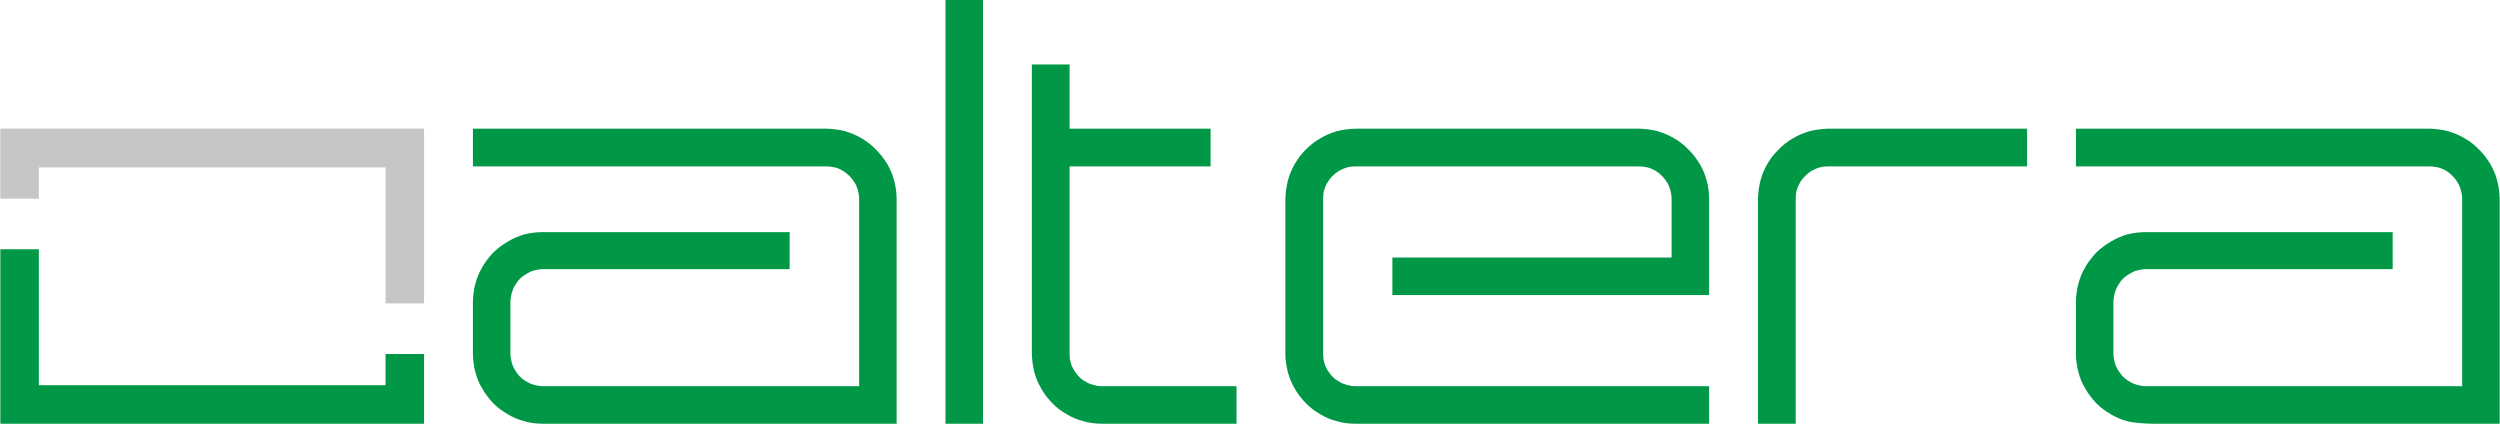
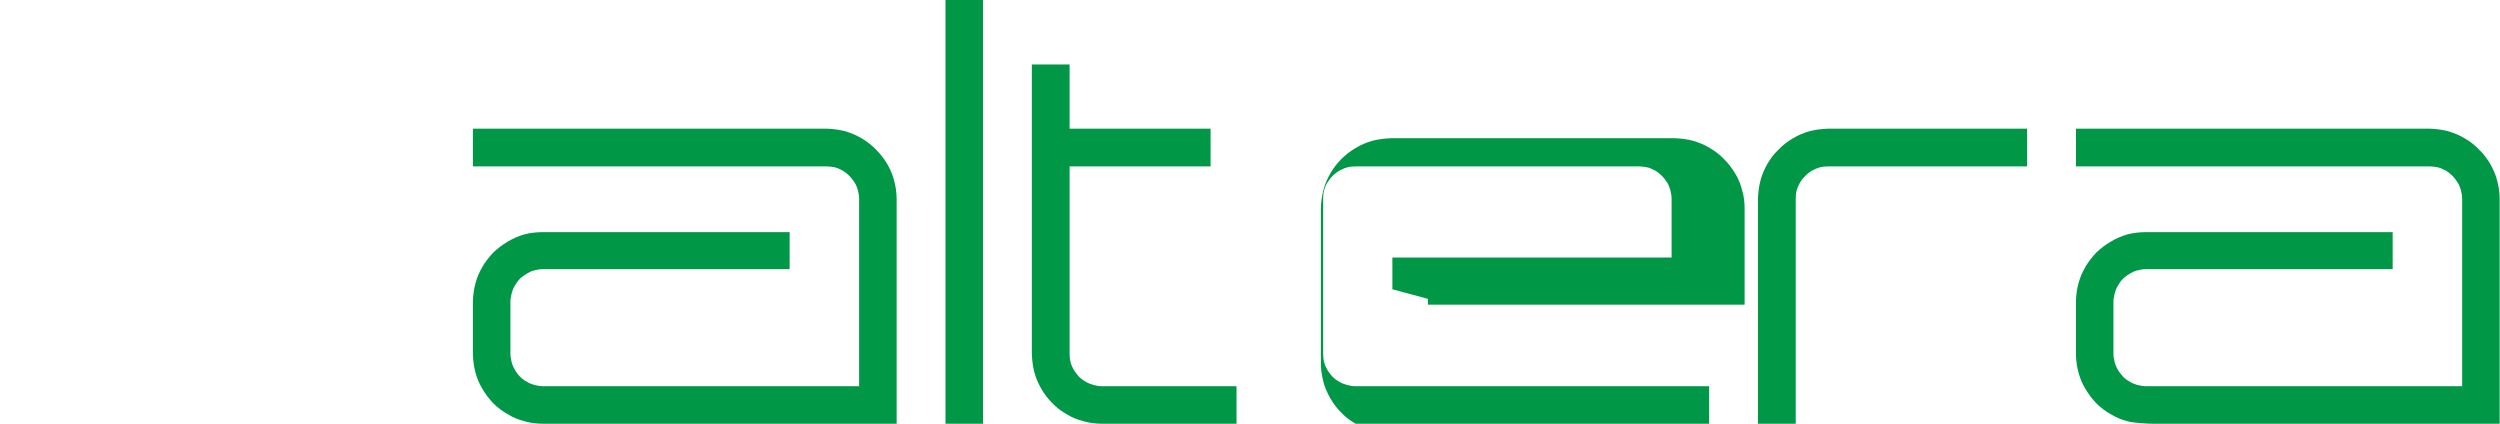
<svg xmlns="http://www.w3.org/2000/svg" xml:space="preserve" width="177px" height="30px" version="1.1" style="shape-rendering:geometricPrecision; text-rendering:geometricPrecision; image-rendering:optimizeQuality; fill-rule:evenodd; clip-rule:evenodd" viewBox="0 0 9927 1683">
  <defs>
    <style type="text/css">
   
    .fil1 {fill:#C6C6C6;fill-rule:nonzero}
    .fil0 {fill:#009847;fill-rule:nonzero}
   
  </style>
  </defs>
  <g id="Layer_x0020_1">
    <g id="_1592759873888">
-       <path class="fil0" d="M1900 511l1381 0 1 0c25,1 50,4 73,10 23,7 45,16 67,29l0 0c21,12 39,27 56,44 16,16 31,35 44,56l0 0c12,21 22,43 28,67l0 0c6,23 10,47 10,73l0 0 0 870 0 23 -23 0 -1381 0 -1 0c-26,0 -50,-3 -74,-10 -23,-6 -45,-15 -66,-28l0 0c-21,-12 -40,-26 -57,-43l0 0c-16,-17 -31,-36 -43,-57 -13,-21 -22,-43 -28,-66 -7,-24 -10,-56 -10,-74l0 -205c0,-18 3,-50 10,-74 6,-23 15,-45 28,-66l0 -1c12,-20 27,-39 43,-56 17,-16 36,-31 57,-43l0 0c21,-13 43,-22 66,-29 23,-6 48,-9 74,-9l1 0 956 0 23 0 0 23 0 101 0 23 -23 0 -956 0 0 0c-12,0 -24,2 -35,5 -10,2 -20,7 -30,13l0 0c-10,6 -19,12 -27,20 -8,8 -14,17 -20,27l0 0c-6,9 -10,20 -13,31 -3,11 -5,23 -5,35l0 0 0 205 0 0c0,11 2,23 5,34 3,11 7,21 13,30l0 1c6,9 12,18 20,26l0 0c8,8 17,15 27,20l0 0c9,6 19,10 30,13 11,3 23,5 35,5l0 0 1255 0 0 -744 0 0c0,-12 -2,-23 -5,-35 -3,-10 -7,-21 -13,-30l0 0c-12,-19 -27,-35 -47,-47l0 0c-9,-5 -19,-10 -30,-13 -11,-2 -23,-4 -35,-4l0 0 -1381 0 -23 0 0 -23 0 -103 0 -24 23 0zm2003 -488l0 1637 0 23 -23 0 -103 0 -23 0 0 -23 0 -1637 0 -23 23 0 103 0 23 0 0 23zm439 1506c10,3 22,5 34,5l0 0 511 0 23 0 0 23 0 103 0 23 -23 0 -511 0 0 0c-26,0 -51,-3 -74,-10 -24,-6 -46,-15 -67,-28l0 0c-21,-12 -40,-26 -56,-43l0 0c-17,-17 -32,-36 -44,-57 -12,-21 -22,-43 -28,-66 -6,-23 -9,-48 -10,-74l0 0 0 -1126 0 -23 23 0 103 0 24 0 0 23 0 232 537 0 23 0 0 24 0 103 0 23 -23 0 -537 0 0 744 0 0c0,11 1,23 4,34 3,11 7,21 13,30l0 1c6,9 13,18 20,26l0 0c8,8 17,15 27,20l0 0c9,6 20,10 31,13zm1187 -380l0 -103 0 -23 24 0 1085 0 0 -233 0 0c0,-12 -2,-23 -5,-35 -3,-10 -7,-21 -12,-30l-1 0c-11,-19 -27,-35 -46,-47l0 0c-10,-5 -20,-10 -31,-13 -11,-2 -23,-4 -34,-4l0 0 -1126 0 0 0c-12,0 -24,1 -34,4 -11,3 -21,8 -31,13 -10,6 -19,13 -27,21l0 0c-7,7 -14,16 -20,26l0 0c-6,9 -10,20 -13,30 -3,11 -4,23 -4,35l0 0 0 615 0 0c0,11 1,23 4,34 3,11 7,21 13,30l0 1c6,9 13,18 20,26l0 0c8,8 17,15 27,20l0 0c9,6 20,10 31,13 10,3 22,5 34,5l0 0 1381 0 23 0 0 23 0 103 0 23 -23 0 -1381 0 0 0c-26,0 -51,-3 -74,-10 -24,-6 -46,-15 -67,-28l0 0c-21,-12 -40,-26 -56,-43l0 0c-17,-17 -32,-36 -44,-57 -12,-21 -22,-43 -28,-66 -6,-24 -11,-56 -10,-74l0 -615c0,-20 4,-50 10,-73 6,-24 16,-46 28,-67l0 0c12,-21 27,-40 43,-56 17,-17 36,-32 57,-44 21,-13 43,-22 67,-29 23,-6 48,-9 74,-10l0 0 1126 0 0 0c26,1 50,4 73,10 23,7 46,16 67,29l0 0c21,12 40,27 56,44 17,16 31,35 44,56l0 0c13,21 22,43 28,67l0 0c7,23 10,47 10,73l0 0 0 359 0 23 -23 0 -1211 0 -24 0 0 -23zm1602 -359l0 0 0 870 0 23 -23 0 -104 0 -23 0 0 -23 0 -870 0 0c1,-26 4,-50 10,-73 6,-24 16,-46 28,-67l0 0c12,-21 27,-40 44,-56 16,-17 35,-32 56,-44 21,-13 43,-22 67,-29 23,-6 48,-9 74,-10l0 0 767 0 23 0 0 24 0 103 0 23 -23 0 -767 0 0 0c-12,0 -23,1 -34,4 -11,3 -21,8 -31,13 -10,6 -19,13 -26,21l0 0c-8,7 -15,16 -21,26l0 0c-5,9 -10,20 -13,30 -3,11 -4,23 -4,35zm1136 -279l1381 0 1 0c25,1 50,4 73,10 23,7 46,16 67,29l0 0c21,12 40,27 56,44 17,16 31,35 44,56l0 0c12,21 22,43 28,67l0 0c6,23 10,47 10,73l0 0 0 870 0 23 -23 0 -1381 0 28 0c-26,0 -79,-3 -103,-10 -23,-6 -45,-15 -66,-28l0 0c-21,-12 -40,-26 -57,-43l0 0c-16,-17 -31,-36 -43,-57 -13,-21 -22,-43 -28,-66 -7,-24 -10,-55 -10,-74l0 -205c0,-19 3,-50 10,-74 6,-23 15,-45 28,-66l0 -1c12,-20 27,-39 43,-56 17,-16 36,-31 57,-43l0 0c21,-13 43,-22 66,-29 24,-6 48,-9 75,-9l0 0 956 0 23 0 0 23 0 101 0 23 -23 0 -956 0 0 0c-12,0 -24,2 -35,5 -10,2 -20,7 -30,13l0 0c-10,6 -19,12 -27,20 -8,8 -14,17 -20,27l0 0c-6,9 -10,20 -13,31 -3,11 -5,23 -5,35l0 0 0 205 0 0c0,11 2,23 5,34 3,11 7,21 13,30l0 1c6,9 13,18 20,26l0 0c8,8 17,15 27,20l0 0c9,6 19,10 30,13 11,3 23,5 35,5l0 0 1255 0 0 -744 0 0c0,-12 -2,-23 -5,-35 -3,-10 -7,-21 -13,-30l0 0c-11,-19 -27,-35 -46,-47l0 0c-10,-5 -20,-10 -31,-13 -11,-2 -23,-4 -35,-4l0 0 -1381 0 -23 0 0 -23 0 -103 0 -24 23 0z" />
-       <polygon class="fil1" points="0,789 0,588 0,511 77,511 1606,511 1683,511 1683,588 1683,1205 1530,1205 1530,665 153,665 153,789 " />
-       <polygon class="fil0" points="1683,1406 1683,1607 1683,1683 1606,1683 77,1683 0,1683 0,1607 0,990 153,990 153,1530 1530,1530 1530,1406 " />
+       <path class="fil0" d="M1900 511l1381 0 1 0c25,1 50,4 73,10 23,7 45,16 67,29l0 0c21,12 39,27 56,44 16,16 31,35 44,56l0 0c12,21 22,43 28,67l0 0c6,23 10,47 10,73l0 0 0 870 0 23 -23 0 -1381 0 -1 0c-26,0 -50,-3 -74,-10 -23,-6 -45,-15 -66,-28l0 0c-21,-12 -40,-26 -57,-43l0 0c-16,-17 -31,-36 -43,-57 -13,-21 -22,-43 -28,-66 -7,-24 -10,-56 -10,-74l0 -205c0,-18 3,-50 10,-74 6,-23 15,-45 28,-66l0 -1c12,-20 27,-39 43,-56 17,-16 36,-31 57,-43l0 0c21,-13 43,-22 66,-29 23,-6 48,-9 74,-9l1 0 956 0 23 0 0 23 0 101 0 23 -23 0 -956 0 0 0c-12,0 -24,2 -35,5 -10,2 -20,7 -30,13l0 0c-10,6 -19,12 -27,20 -8,8 -14,17 -20,27l0 0c-6,9 -10,20 -13,31 -3,11 -5,23 -5,35l0 0 0 205 0 0c0,11 2,23 5,34 3,11 7,21 13,30l0 1c6,9 12,18 20,26l0 0c8,8 17,15 27,20l0 0c9,6 19,10 30,13 11,3 23,5 35,5l0 0 1255 0 0 -744 0 0c0,-12 -2,-23 -5,-35 -3,-10 -7,-21 -13,-30l0 0c-12,-19 -27,-35 -47,-47l0 0c-9,-5 -19,-10 -30,-13 -11,-2 -23,-4 -35,-4l0 0 -1381 0 -23 0 0 -23 0 -103 0 -24 23 0zm2003 -488l0 1637 0 23 -23 0 -103 0 -23 0 0 -23 0 -1637 0 -23 23 0 103 0 23 0 0 23zm439 1506c10,3 22,5 34,5l0 0 511 0 23 0 0 23 0 103 0 23 -23 0 -511 0 0 0c-26,0 -51,-3 -74,-10 -24,-6 -46,-15 -67,-28l0 0c-21,-12 -40,-26 -56,-43l0 0c-17,-17 -32,-36 -44,-57 -12,-21 -22,-43 -28,-66 -6,-23 -9,-48 -10,-74l0 0 0 -1126 0 -23 23 0 103 0 24 0 0 23 0 232 537 0 23 0 0 24 0 103 0 23 -23 0 -537 0 0 744 0 0c0,11 1,23 4,34 3,11 7,21 13,30l0 1c6,9 13,18 20,26l0 0c8,8 17,15 27,20l0 0c9,6 20,10 31,13zm1187 -380l0 -103 0 -23 24 0 1085 0 0 -233 0 0c0,-12 -2,-23 -5,-35 -3,-10 -7,-21 -12,-30l-1 0c-11,-19 -27,-35 -46,-47l0 0c-10,-5 -20,-10 -31,-13 -11,-2 -23,-4 -34,-4l0 0 -1126 0 0 0c-12,0 -24,1 -34,4 -11,3 -21,8 -31,13 -10,6 -19,13 -27,21l0 0c-7,7 -14,16 -20,26l0 0c-6,9 -10,20 -13,30 -3,11 -4,23 -4,35l0 0 0 615 0 0c0,11 1,23 4,34 3,11 7,21 13,30l0 1c6,9 13,18 20,26l0 0c8,8 17,15 27,20l0 0c9,6 20,10 31,13 10,3 22,5 34,5l0 0 1381 0 23 0 0 23 0 103 0 23 -23 0 -1381 0 0 0l0 0c-21,-12 -40,-26 -56,-43l0 0c-17,-17 -32,-36 -44,-57 -12,-21 -22,-43 -28,-66 -6,-24 -11,-56 -10,-74l0 -615c0,-20 4,-50 10,-73 6,-24 16,-46 28,-67l0 0c12,-21 27,-40 43,-56 17,-17 36,-32 57,-44 21,-13 43,-22 67,-29 23,-6 48,-9 74,-10l0 0 1126 0 0 0c26,1 50,4 73,10 23,7 46,16 67,29l0 0c21,12 40,27 56,44 17,16 31,35 44,56l0 0c13,21 22,43 28,67l0 0c7,23 10,47 10,73l0 0 0 359 0 23 -23 0 -1211 0 -24 0 0 -23zm1602 -359l0 0 0 870 0 23 -23 0 -104 0 -23 0 0 -23 0 -870 0 0c1,-26 4,-50 10,-73 6,-24 16,-46 28,-67l0 0c12,-21 27,-40 44,-56 16,-17 35,-32 56,-44 21,-13 43,-22 67,-29 23,-6 48,-9 74,-10l0 0 767 0 23 0 0 24 0 103 0 23 -23 0 -767 0 0 0c-12,0 -23,1 -34,4 -11,3 -21,8 -31,13 -10,6 -19,13 -26,21l0 0c-8,7 -15,16 -21,26l0 0c-5,9 -10,20 -13,30 -3,11 -4,23 -4,35zm1136 -279l1381 0 1 0c25,1 50,4 73,10 23,7 46,16 67,29l0 0c21,12 40,27 56,44 17,16 31,35 44,56l0 0c12,21 22,43 28,67l0 0c6,23 10,47 10,73l0 0 0 870 0 23 -23 0 -1381 0 28 0c-26,0 -79,-3 -103,-10 -23,-6 -45,-15 -66,-28l0 0c-21,-12 -40,-26 -57,-43l0 0c-16,-17 -31,-36 -43,-57 -13,-21 -22,-43 -28,-66 -7,-24 -10,-55 -10,-74l0 -205c0,-19 3,-50 10,-74 6,-23 15,-45 28,-66l0 -1c12,-20 27,-39 43,-56 17,-16 36,-31 57,-43l0 0c21,-13 43,-22 66,-29 24,-6 48,-9 75,-9l0 0 956 0 23 0 0 23 0 101 0 23 -23 0 -956 0 0 0c-12,0 -24,2 -35,5 -10,2 -20,7 -30,13l0 0c-10,6 -19,12 -27,20 -8,8 -14,17 -20,27l0 0c-6,9 -10,20 -13,31 -3,11 -5,23 -5,35l0 0 0 205 0 0c0,11 2,23 5,34 3,11 7,21 13,30l0 1c6,9 13,18 20,26l0 0c8,8 17,15 27,20l0 0c9,6 19,10 30,13 11,3 23,5 35,5l0 0 1255 0 0 -744 0 0c0,-12 -2,-23 -5,-35 -3,-10 -7,-21 -13,-30l0 0c-11,-19 -27,-35 -46,-47l0 0c-10,-5 -20,-10 -31,-13 -11,-2 -23,-4 -35,-4l0 0 -1381 0 -23 0 0 -23 0 -103 0 -24 23 0z" />
    </g>
  </g>
</svg>